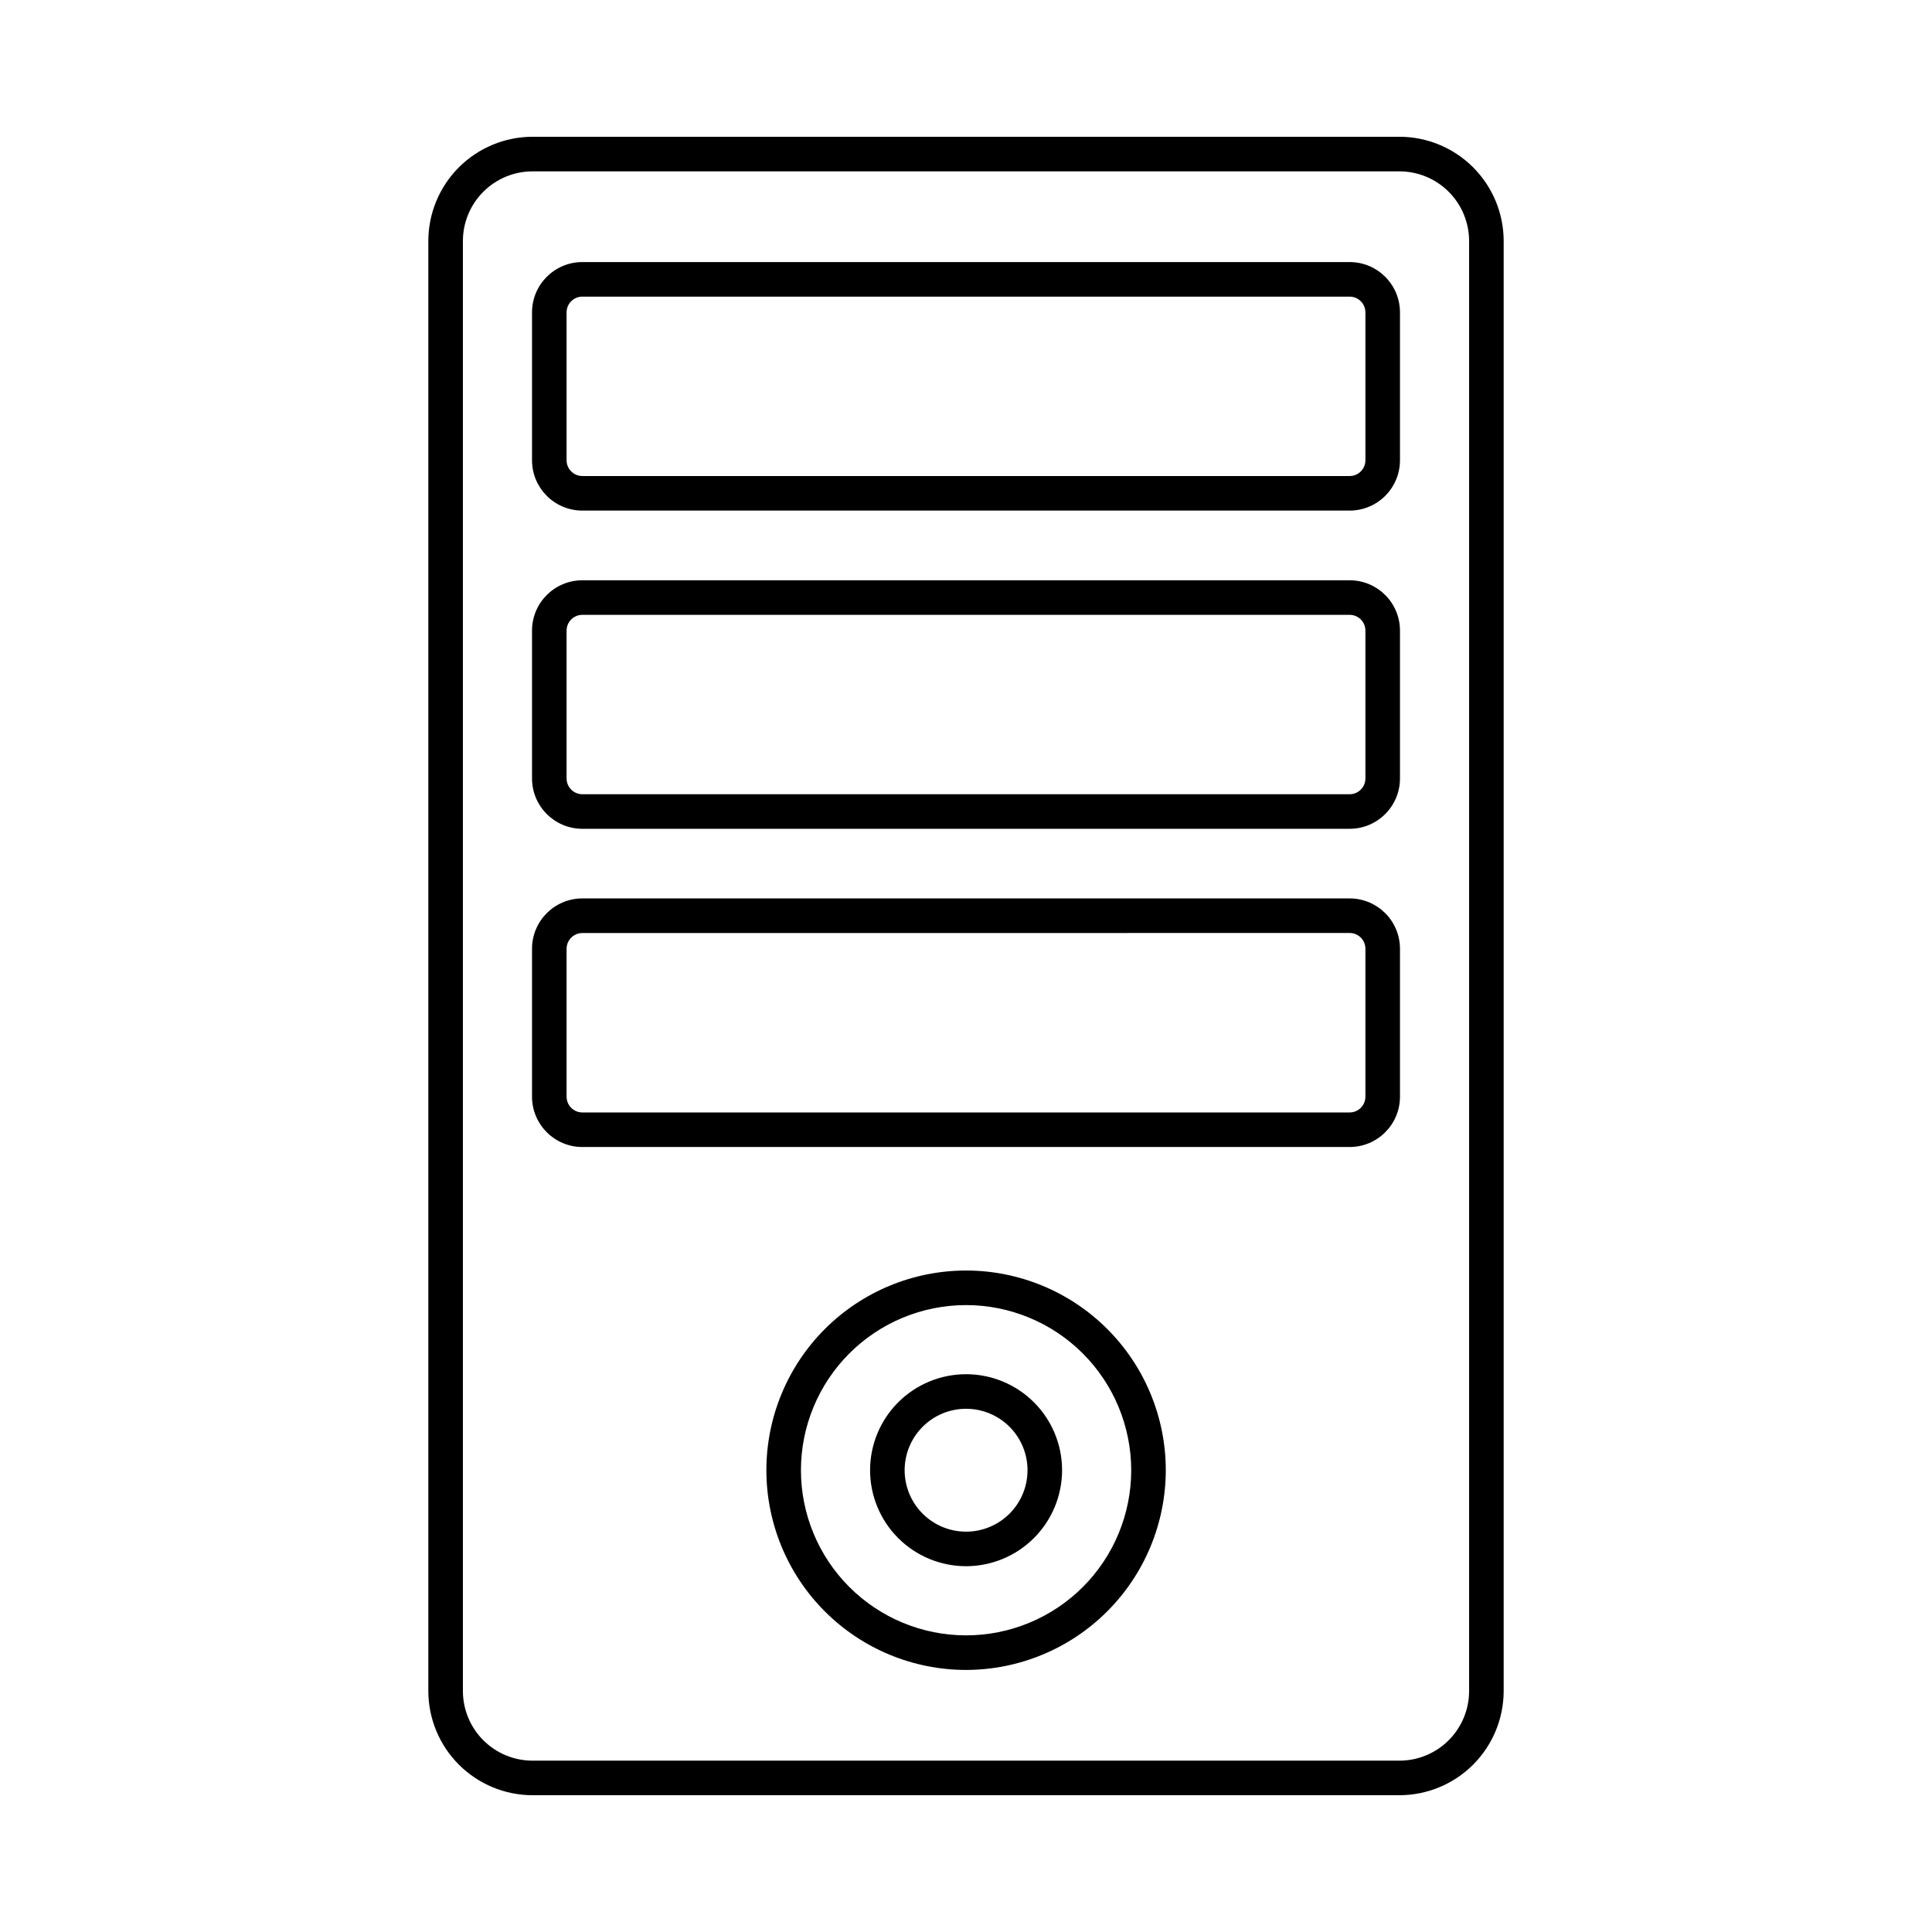
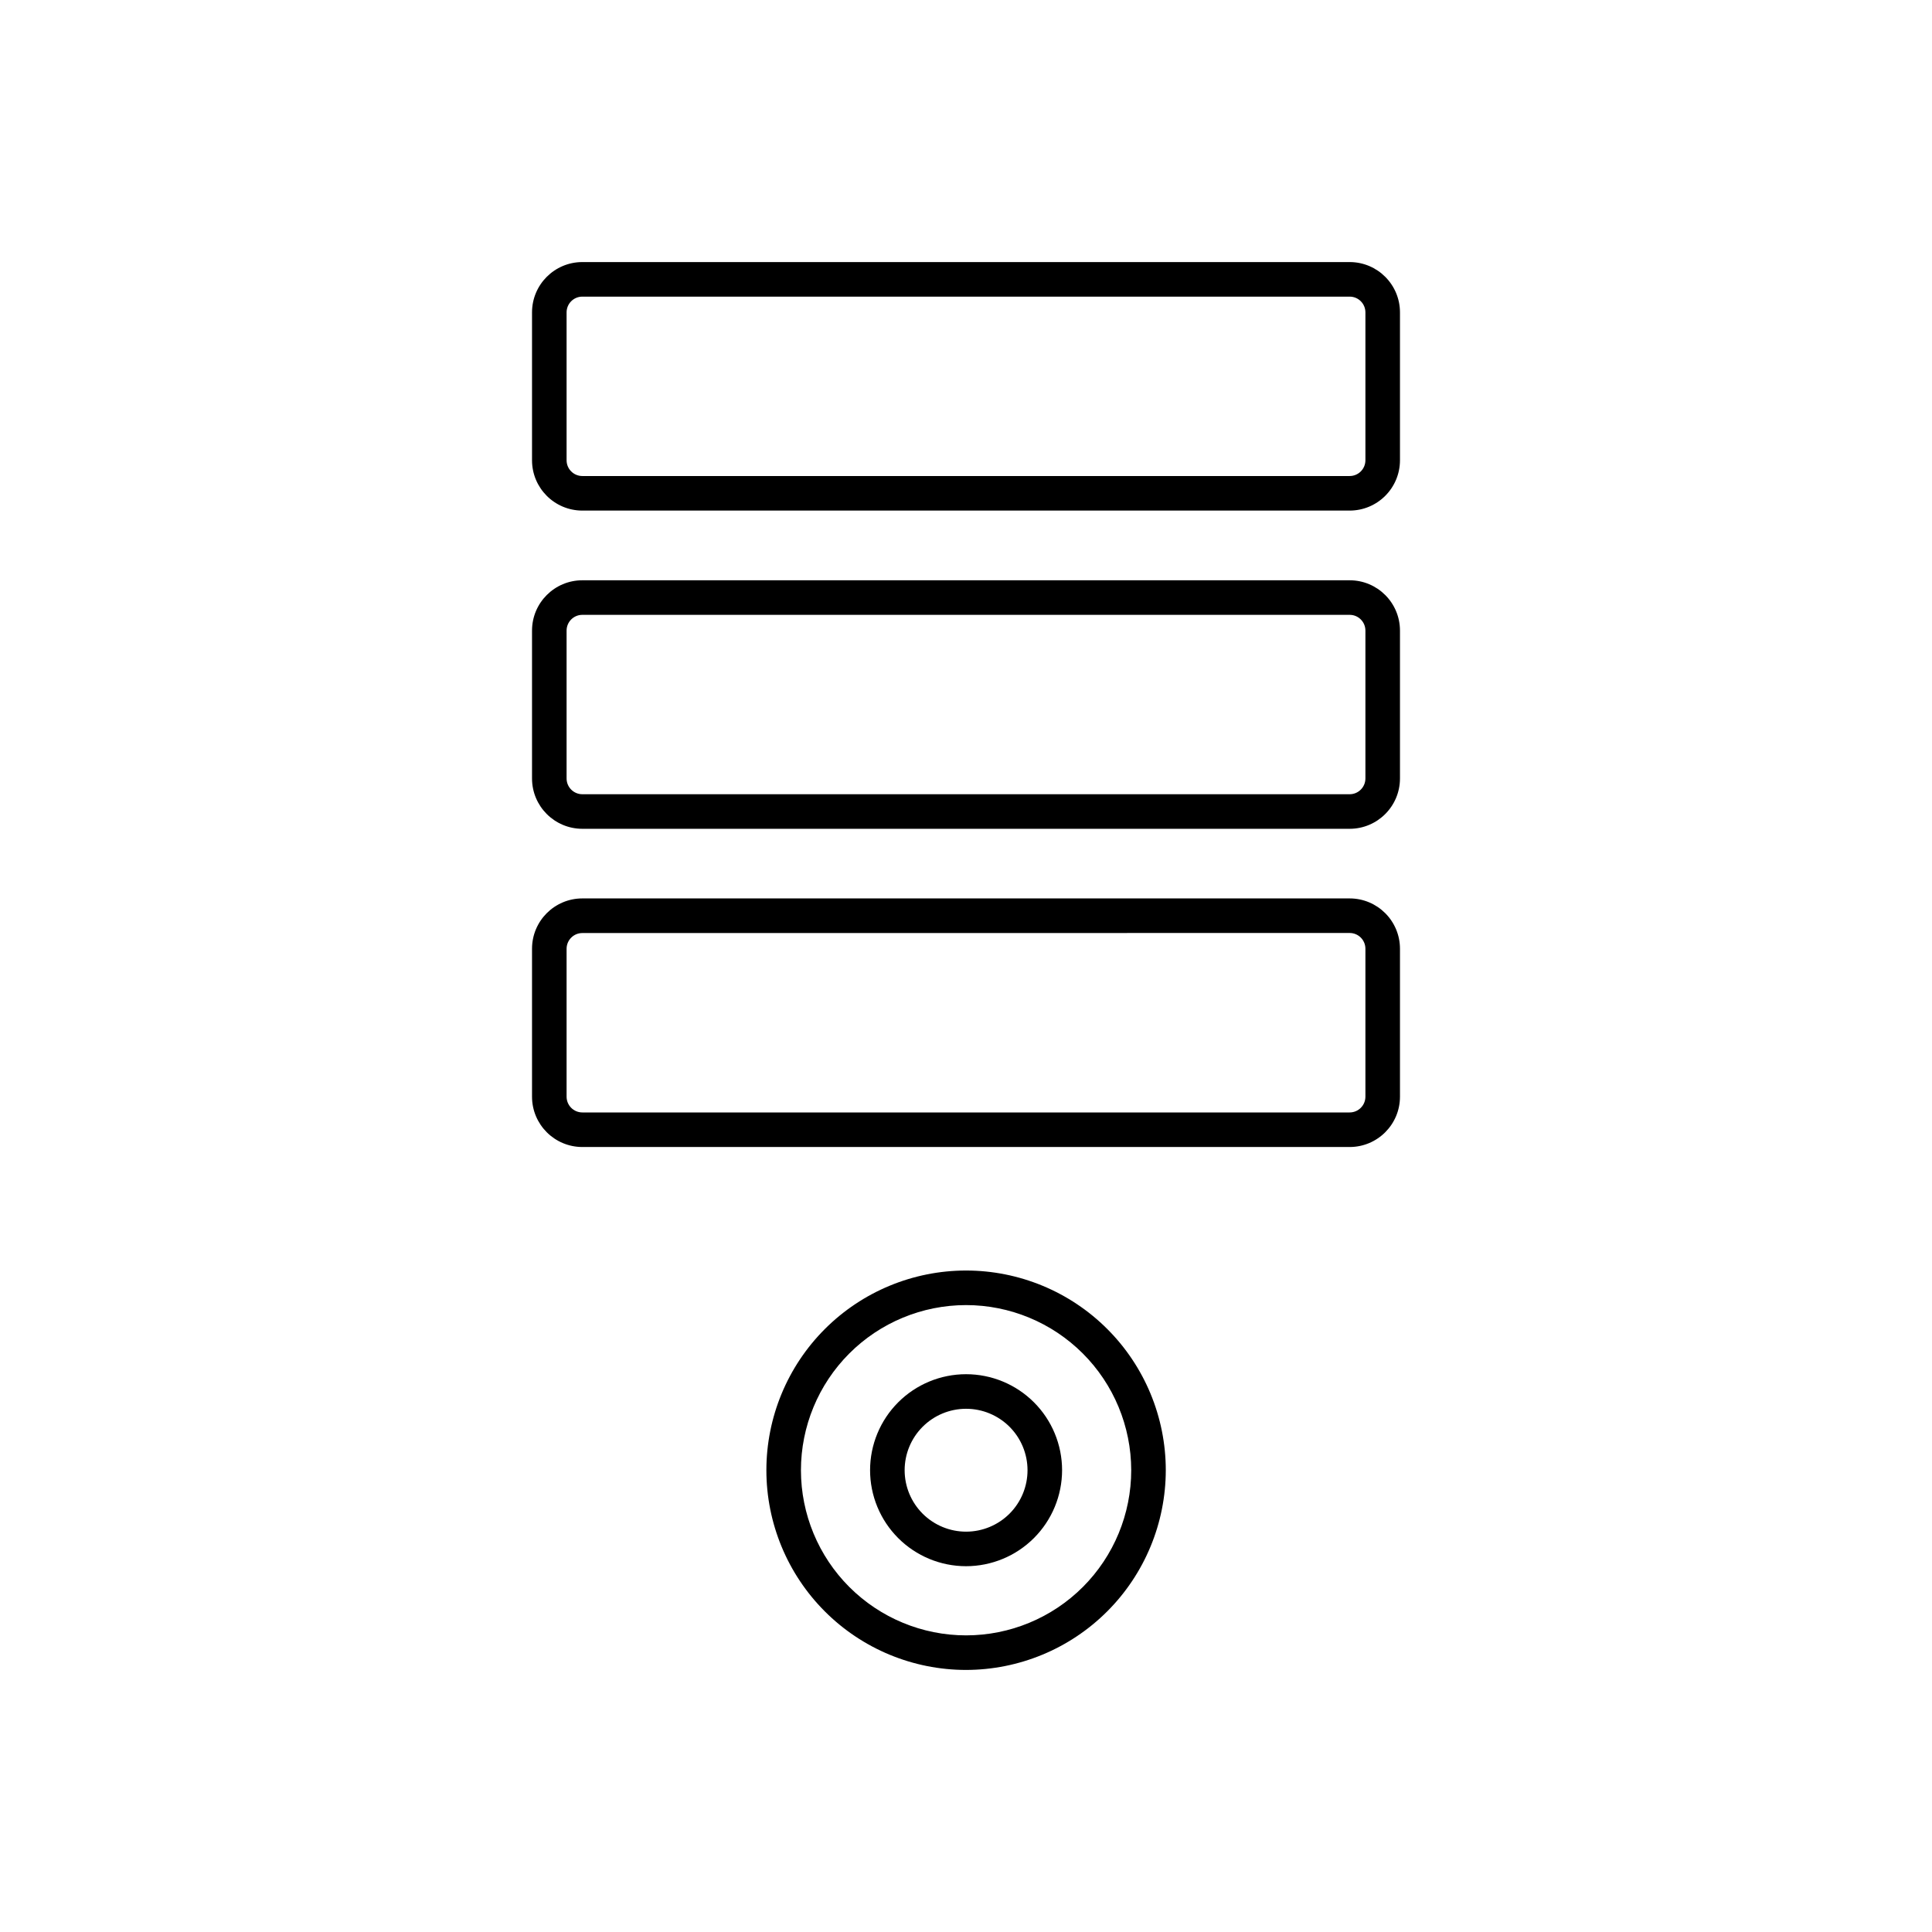
<svg xmlns="http://www.w3.org/2000/svg" fill="#000000" width="800px" height="800px" version="1.1" viewBox="144 144 512 512">
  <g>
-     <path d="m514.87 619.75h-229.74c-7.32-0.008-14.34-2.918-19.52-8.098-5.176-5.176-8.09-12.195-8.098-19.52v-384.27c0.008-7.32 2.922-14.34 8.098-19.52 5.18-5.176 12.199-8.09 19.52-8.098h229.74c7.32 0.008 14.344 2.922 19.52 8.098 5.176 5.18 8.09 12.199 8.098 19.52v384.27c-0.008 7.324-2.922 14.344-8.098 19.52-5.176 5.18-12.199 8.09-19.52 8.098zm-229.74-430.34c-4.894 0.004-9.586 1.949-13.047 5.41-3.457 3.461-5.406 8.152-5.41 13.047v384.27c0.004 4.894 1.953 9.586 5.41 13.047 3.461 3.461 8.152 5.406 13.047 5.41h229.74c4.894-0.004 9.586-1.949 13.047-5.41 3.461-3.461 5.406-8.152 5.41-13.047v-384.27c-0.004-4.894-1.949-9.586-5.41-13.047-3.461-3.461-8.152-5.406-13.047-5.41z" />
    <path d="m501.68 279.31h-203.36c-7.359-0.008-13.32-5.969-13.328-13.328v-39.203c0.008-7.359 5.969-13.32 13.328-13.328h203.36c7.359 0.008 13.32 5.969 13.328 13.328v39.207-0.004c-0.008 7.359-5.969 13.32-13.328 13.328zm-203.36-56.699c-2.301 0-4.164 1.867-4.168 4.168v39.207-0.004c0.004 2.301 1.867 4.168 4.168 4.168h203.36c2.301 0 4.164-1.867 4.168-4.168v-39.203c-0.004-2.301-1.867-4.168-4.168-4.168z" />
    <path d="m501.68 363.64h-203.36c-7.359-0.008-13.32-5.973-13.328-13.332v-39.199c0.008-7.359 5.969-13.32 13.328-13.328h203.36c7.359 0.008 13.32 5.969 13.328 13.328v39.199c-0.008 7.359-5.969 13.324-13.328 13.332zm-203.36-56.699c-2.301 0-4.164 1.867-4.168 4.168v39.199c0.004 2.301 1.867 4.168 4.168 4.172h203.36c2.301-0.004 4.164-1.871 4.168-4.172v-39.199c-0.004-2.301-1.867-4.168-4.168-4.168z" />
    <path d="m501.68 447.97h-203.36c-7.359-0.008-13.32-5.973-13.328-13.332v-39.219c0.008-7.356 5.969-13.32 13.328-13.328h203.36c7.359 0.008 13.32 5.973 13.328 13.328v39.207c0 7.363-5.965 13.336-13.328 13.344zm-203.36-56.703c-2.301 0-4.164 1.867-4.168 4.168v39.207-0.004c0.004 2.301 1.867 4.168 4.168 4.172h203.36c2.301-0.004 4.164-1.871 4.168-4.172v-39.219c-0.004-2.301-1.867-4.164-4.168-4.168z" />
    <path d="m400 586.55c-14.035-0.008-27.492-5.586-37.41-15.512-9.922-9.926-15.492-23.387-15.492-37.422 0.004-14.031 5.578-27.488 15.5-37.414 9.926-9.922 23.383-15.496 37.418-15.5 14.031 0 27.492 5.57 37.418 15.492 9.926 9.918 15.504 23.375 15.512 37.41-0.012 14.039-5.594 27.5-15.52 37.426-9.926 9.926-23.387 15.508-37.426 15.52zm0-96.688c-11.609 0.008-22.738 4.621-30.941 12.836-8.199 8.211-12.805 19.344-12.801 30.949 0.008 11.609 4.625 22.734 12.836 30.938s19.344 12.809 30.949 12.805c11.609-0.008 22.738-4.625 30.941-12.836 8.199-8.211 12.805-19.344 12.801-30.949-0.016-11.605-4.633-22.73-12.844-30.934-8.211-8.199-19.34-12.809-30.941-12.809z" />
    <path d="m400 559.06c-6.746-0.004-13.215-2.688-17.98-7.461-4.766-4.773-7.441-11.242-7.441-17.988 0.004-6.746 2.684-13.215 7.453-17.984s11.238-7.449 17.984-7.449 13.215 2.676 17.988 7.445c4.773 4.766 7.453 11.234 7.461 17.98-0.004 6.75-2.688 13.227-7.461 18-4.777 4.773-11.254 7.457-18.004 7.457zm0-41.719c-4.32 0.008-8.457 1.727-11.508 4.785-3.051 3.059-4.758 7.203-4.754 11.52 0.008 4.32 1.727 8.457 4.785 11.508 3.059 3.047 7.203 4.758 11.52 4.754 4.32-0.008 8.457-1.73 11.508-4.785 3.051-3.059 4.758-7.203 4.754-11.52-0.008-4.32-1.727-8.461-4.785-11.508-3.059-3.051-7.203-4.758-11.52-4.754z" />
  </g>
</svg>